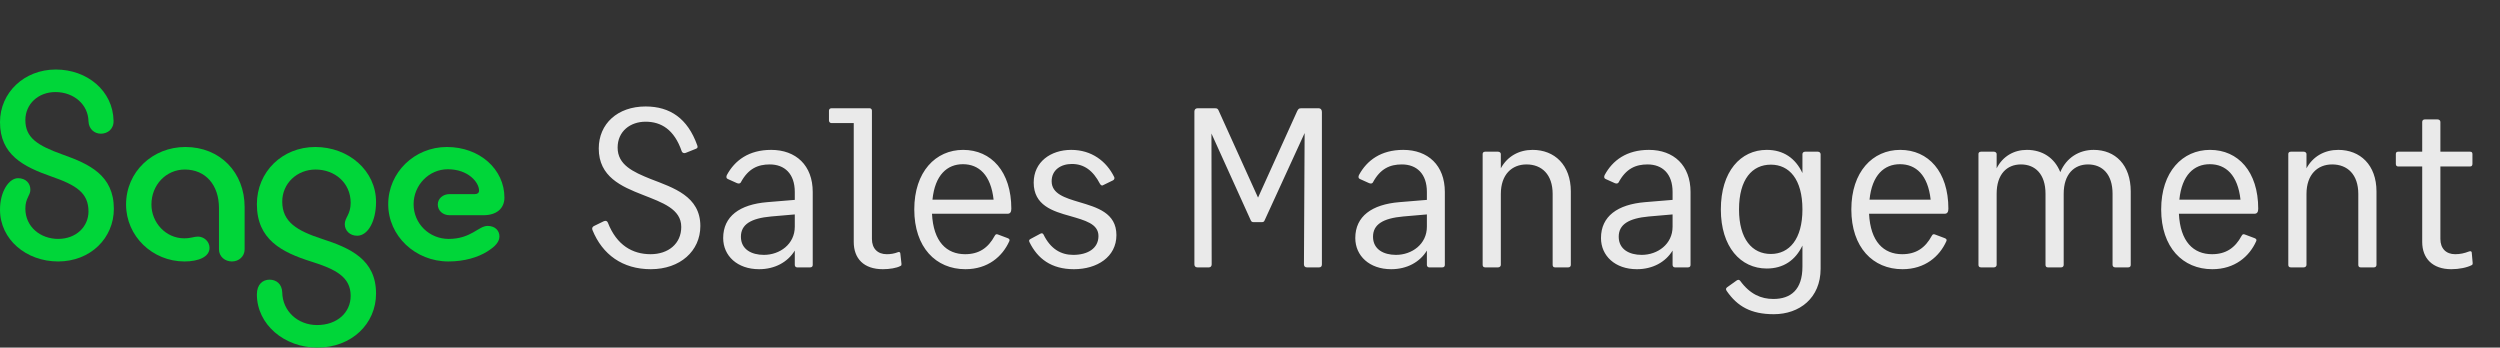
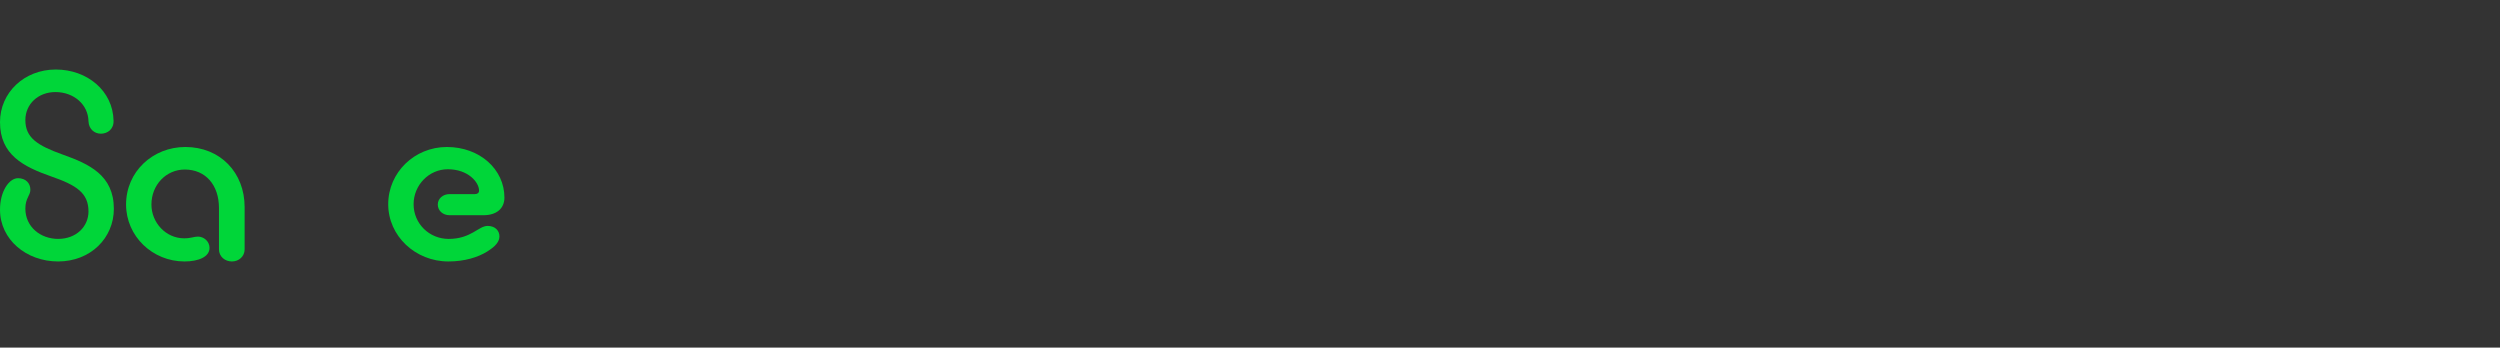
<svg xmlns="http://www.w3.org/2000/svg" width="187" height="26" viewBox="0 0 187 26" fill="none">
  <rect x="0" y="0" width="187" height="26" fill="#333333" stroke="none" />
  <g clip-path="url(#clip0_8997_442)">
-     <path d="M48.68 20.136C46.572 20.136 45.059 19.048 44.311 17.195C44.26 17.059 44.328 16.957 44.43 16.906L45.161 16.549C45.314 16.481 45.416 16.532 45.467 16.651C46.13 18.351 47.32 19.014 48.663 19.014C49.989 19.014 50.958 18.232 50.958 16.974C50.958 15.631 49.547 15.155 48.085 14.577C46.47 13.948 44.787 13.217 44.787 11.109C44.787 9.256 46.198 7.964 48.289 7.964C50.125 7.964 51.434 8.865 52.148 10.854C52.199 10.99 52.199 11.075 52.063 11.126L51.298 11.432C51.179 11.483 51.043 11.449 50.992 11.313C50.431 9.681 49.445 9.103 48.289 9.103C47.15 9.103 46.198 9.817 46.198 11.041C46.198 12.333 47.354 12.86 48.663 13.387C50.38 14.05 52.386 14.679 52.386 16.906C52.386 18.776 50.873 20.136 48.68 20.136ZM56.781 20.136C55.148 20.136 54.094 19.133 54.094 17.807C54.094 16.175 55.336 15.291 57.392 15.121L59.45 14.951V14.356C59.45 12.996 58.684 12.299 57.58 12.299C56.696 12.299 55.965 12.605 55.404 13.659C55.336 13.744 55.233 13.744 55.114 13.693L54.434 13.387C54.316 13.336 54.316 13.217 54.367 13.098C54.962 11.993 56.016 11.211 57.681 11.211C59.535 11.211 60.792 12.367 60.792 14.356V19.813C60.792 19.915 60.742 20 60.605 20H59.62C59.517 20 59.45 19.915 59.45 19.813V18.742C58.922 19.609 57.953 20.136 56.781 20.136ZM55.42 17.705C55.42 18.657 56.219 19.065 57.138 19.065C58.328 19.065 59.45 18.266 59.45 16.957V16.039L57.681 16.192C56.169 16.328 55.42 16.787 55.42 17.705ZM66.036 20.136C64.608 20.136 63.86 19.337 63.86 18.096V9.205H62.177C62.092 9.205 62.007 9.12 62.007 9.018V8.27C62.007 8.168 62.092 8.1 62.177 8.1H65.067C65.152 8.1 65.22 8.185 65.22 8.27V17.875C65.22 18.589 65.645 19.014 66.325 19.014C66.597 19.014 66.869 18.98 67.175 18.861C67.277 18.81 67.345 18.895 67.345 18.963L67.43 19.728C67.43 19.796 67.447 19.864 67.345 19.898C67.073 20.051 66.529 20.136 66.036 20.136ZM75.375 15.988H69.714C69.816 18.079 70.802 19.014 72.196 19.014C73.216 19.014 73.913 18.555 74.406 17.637C74.474 17.501 74.559 17.501 74.678 17.552L75.358 17.807C75.511 17.858 75.545 17.943 75.494 18.045C74.984 19.184 73.896 20.136 72.213 20.136C70.003 20.136 68.388 18.504 68.388 15.665C68.388 12.843 69.986 11.211 72.043 11.211C74.151 11.211 75.647 12.843 75.647 15.614C75.647 15.852 75.562 15.988 75.375 15.988ZM72.026 12.282C70.853 12.282 69.935 13.081 69.748 14.934H74.321C74.117 13.081 73.216 12.282 72.026 12.282ZM80.125 11.211C81.655 11.211 82.76 12.061 83.338 13.234C83.389 13.319 83.355 13.438 83.253 13.489L82.522 13.846C82.437 13.914 82.352 13.863 82.284 13.761C81.757 12.741 81.077 12.265 80.176 12.265C79.36 12.265 78.663 12.707 78.663 13.557C78.663 14.492 79.649 14.798 80.737 15.121C82.046 15.512 83.508 15.92 83.508 17.586C83.508 19.218 82.063 20.136 80.329 20.136C78.629 20.136 77.609 19.337 77.014 18.13C76.963 18.028 76.946 17.943 77.082 17.875L77.813 17.484C77.898 17.433 78 17.433 78.051 17.535C78.578 18.623 79.36 19.065 80.278 19.065C81.349 19.065 82.165 18.589 82.165 17.654C82.165 16.736 81.145 16.481 80.04 16.158C78.748 15.801 77.32 15.359 77.32 13.659C77.32 12.112 78.595 11.211 80.125 11.211ZM90.633 19.779C90.633 19.915 90.548 20 90.429 20H89.562C89.426 20 89.341 19.915 89.341 19.779V8.338C89.341 8.185 89.443 8.1 89.562 8.1H90.905C91.058 8.1 91.109 8.151 91.177 8.321L94.101 14.781L97.025 8.321C97.11 8.151 97.161 8.1 97.314 8.1H98.657C98.776 8.1 98.878 8.202 98.878 8.372V19.779C98.878 19.915 98.81 20 98.674 20H97.756C97.62 20 97.535 19.915 97.535 19.779L97.586 9.953L94.594 16.481C94.56 16.583 94.492 16.617 94.373 16.617H93.778C93.659 16.617 93.608 16.583 93.557 16.481L90.616 9.987L90.633 19.779ZM104.062 20.136C102.43 20.136 101.376 19.133 101.376 17.807C101.376 16.175 102.617 15.291 104.674 15.121L106.731 14.951V14.356C106.731 12.996 105.966 12.299 104.861 12.299C103.977 12.299 103.246 12.605 102.685 13.659C102.617 13.744 102.515 13.744 102.396 13.693L101.716 13.387C101.597 13.336 101.597 13.217 101.648 13.098C102.243 11.993 103.297 11.211 104.963 11.211C106.816 11.211 108.074 12.367 108.074 14.356V19.813C108.074 19.915 108.023 20 107.887 20H106.901C106.799 20 106.731 19.915 106.731 19.813V18.742C106.204 19.609 105.235 20.136 104.062 20.136ZM102.702 17.705C102.702 18.657 103.501 19.065 104.419 19.065C105.609 19.065 106.731 18.266 106.731 16.957V16.039L104.963 16.192C103.45 16.328 102.702 16.787 102.702 17.705ZM111.089 20C110.953 20 110.902 19.915 110.902 19.813V11.517C110.902 11.432 110.953 11.347 111.089 11.347H112.058C112.177 11.347 112.262 11.432 112.262 11.517V12.588C112.755 11.687 113.622 11.211 114.642 11.211C116.274 11.211 117.498 12.333 117.498 14.322V19.813C117.498 19.915 117.43 20 117.311 20H116.308C116.189 20 116.138 19.915 116.138 19.813V14.509C116.138 13.047 115.322 12.299 114.183 12.299C113.095 12.299 112.262 13.047 112.262 14.509V19.813C112.262 19.915 112.177 20 112.058 20H111.089ZM122.44 20.136C120.808 20.136 119.754 19.133 119.754 17.807C119.754 16.175 120.995 15.291 123.052 15.121L125.109 14.951V14.356C125.109 12.996 124.344 12.299 123.239 12.299C122.355 12.299 121.624 12.605 121.063 13.659C120.995 13.744 120.893 13.744 120.774 13.693L120.094 13.387C119.975 13.336 119.975 13.217 120.026 13.098C120.621 11.993 121.675 11.211 123.341 11.211C125.194 11.211 126.452 12.367 126.452 14.356V19.813C126.452 19.915 126.401 20 126.265 20H125.279C125.177 20 125.109 19.915 125.109 19.813V18.742C124.582 19.609 123.613 20.136 122.44 20.136ZM121.08 17.705C121.08 18.657 121.879 19.065 122.797 19.065C123.987 19.065 125.109 18.266 125.109 16.957V16.039L123.341 16.192C121.828 16.328 121.08 16.787 121.08 17.705ZM132.153 20.085C130.198 20.085 128.719 18.47 128.719 15.665C128.719 12.826 130.198 11.211 132.153 11.211C133.394 11.211 134.295 11.823 134.822 12.945V11.534C134.822 11.432 134.89 11.347 135.026 11.347H135.978C136.097 11.347 136.182 11.432 136.182 11.534V20.102C136.182 22.295 134.601 23.502 132.68 23.502C130.98 23.502 129.96 22.924 129.161 21.768C129.093 21.666 129.076 21.581 129.178 21.496L129.892 20.986C129.994 20.918 130.079 20.901 130.164 21.003C130.895 22.006 131.728 22.363 132.646 22.363C133.955 22.363 134.822 21.666 134.822 19.949V18.368C134.295 19.473 133.394 20.085 132.153 20.085ZM132.459 18.997C133.836 18.997 134.822 17.892 134.822 15.665C134.822 13.404 133.836 12.316 132.459 12.316C131.065 12.316 130.079 13.404 130.079 15.665C130.079 17.892 131.065 18.997 132.459 18.997ZM145.467 15.988H139.806C139.908 18.079 140.894 19.014 142.288 19.014C143.308 19.014 144.005 18.555 144.498 17.637C144.566 17.501 144.651 17.501 144.77 17.552L145.45 17.807C145.603 17.858 145.637 17.943 145.586 18.045C145.076 19.184 143.988 20.136 142.305 20.136C140.095 20.136 138.48 18.504 138.48 15.665C138.48 12.843 140.078 11.211 142.135 11.211C144.243 11.211 145.739 12.843 145.739 15.614C145.739 15.852 145.654 15.988 145.467 15.988ZM142.118 12.282C140.945 12.282 140.027 13.081 139.84 14.934H144.413C144.209 13.081 143.308 12.282 142.118 12.282ZM148.176 20C148.04 20 147.989 19.915 147.989 19.813V11.517C147.989 11.432 148.04 11.347 148.176 11.347H149.145C149.264 11.347 149.349 11.432 149.349 11.517V12.588C149.808 11.687 150.641 11.211 151.61 11.211C152.766 11.211 153.684 11.806 154.109 12.877C154.568 11.789 155.52 11.211 156.608 11.211C158.223 11.211 159.379 12.333 159.379 14.322V19.813C159.379 19.915 159.328 20 159.192 20H158.223C158.087 20 158.019 19.915 158.019 19.813V14.492C158.019 13.03 157.254 12.299 156.183 12.299C155.146 12.299 154.364 13.03 154.364 14.492V19.813C154.364 19.915 154.296 20 154.177 20H153.174C153.055 20 153.004 19.915 153.004 19.813V14.492C153.004 13.03 152.239 12.299 151.168 12.299C150.114 12.299 149.349 13.03 149.349 14.492V19.813C149.349 19.915 149.264 20 149.145 20H148.176ZM168.643 15.988H162.982C163.084 18.079 164.07 19.014 165.464 19.014C166.484 19.014 167.181 18.555 167.674 17.637C167.742 17.501 167.827 17.501 167.946 17.552L168.626 17.807C168.779 17.858 168.813 17.943 168.762 18.045C168.252 19.184 167.164 20.136 165.481 20.136C163.271 20.136 161.656 18.504 161.656 15.665C161.656 12.843 163.254 11.211 165.311 11.211C167.419 11.211 168.915 12.843 168.915 15.614C168.915 15.852 168.83 15.988 168.643 15.988ZM165.294 12.282C164.121 12.282 163.203 13.081 163.016 14.934H167.589C167.385 13.081 166.484 12.282 165.294 12.282ZM171.352 20C171.216 20 171.165 19.915 171.165 19.813V11.517C171.165 11.432 171.216 11.347 171.352 11.347H172.321C172.44 11.347 172.525 11.432 172.525 11.517V12.588C173.018 11.687 173.885 11.211 174.905 11.211C176.537 11.211 177.761 12.333 177.761 14.322V19.813C177.761 19.915 177.693 20 177.574 20H176.571C176.452 20 176.401 19.915 176.401 19.813V14.509C176.401 13.047 175.585 12.299 174.446 12.299C173.358 12.299 172.525 13.047 172.525 14.509V19.813C172.525 19.915 172.44 20 172.321 20H171.352ZM183.357 20.136C181.963 20.136 181.181 19.337 181.181 18.096V12.452H179.379C179.277 12.452 179.209 12.384 179.209 12.265V11.517C179.209 11.398 179.277 11.347 179.379 11.347H181.181V9.12C181.181 9.018 181.249 8.933 181.368 8.933H182.337C182.456 8.933 182.541 9.018 182.541 9.12V11.347H184.768C184.87 11.347 184.938 11.398 184.938 11.517V12.265C184.938 12.384 184.87 12.452 184.768 12.452H182.541V17.875C182.541 18.589 182.966 19.014 183.646 19.014C184.02 19.014 184.326 18.946 184.683 18.81C184.802 18.759 184.887 18.81 184.887 18.895L184.955 19.66C184.955 19.728 184.972 19.779 184.887 19.83C184.53 20.017 183.935 20.136 183.357 20.136Z" fill="white" fill-opacity="0.898" />
    <path d="M4.169 5.2C6.53 5.2 8.45 6.8 8.494 9.027C8.516 9.654 8.053 10 7.545 10C7.06 10 6.641 9.654 6.619 9.07C6.596 7.816 5.516 6.886 4.147 6.886C2.868 6.886 1.897 7.773 1.897 8.984C1.897 10.303 2.802 10.886 4.677 11.557C6.684 12.27 8.516 13.113 8.516 15.621C8.516 17.805 6.773 19.557 4.346 19.557C1.964 19.557 0 17.913 0 15.686C0 14.303 0.684 13.329 1.346 13.329C1.919 13.329 2.272 13.697 2.272 14.194C2.272 14.627 1.897 14.821 1.897 15.6C1.897 16.984 3.044 17.87 4.346 17.87C5.714 17.87 6.619 16.94 6.619 15.816C6.619 14.432 5.714 13.849 3.839 13.2C1.743 12.465 0 11.578 0 9.135C0 6.93 1.809 5.2 4.169 5.2Z" fill="#00D639" />
    <path d="M13.798 19.557C11.415 19.557 9.43 17.676 9.43 15.297C9.43 12.832 11.437 10.995 13.864 10.995C16.467 10.995 18.298 12.898 18.298 15.492V18.649C18.298 19.189 17.857 19.557 17.35 19.557C16.82 19.557 16.379 19.189 16.379 18.649V15.557C16.379 13.848 15.386 12.681 13.82 12.681C12.43 12.681 11.327 13.827 11.327 15.297C11.327 16.659 12.408 17.827 13.776 17.827C14.284 17.827 14.504 17.697 14.813 17.697C15.232 17.697 15.673 18.043 15.673 18.54C15.673 19.211 14.856 19.557 13.798 19.557Z" fill="#00D639" />
-     <path d="M23.738 26C21.266 26 19.215 24.27 19.215 22.022C19.215 21.265 19.656 20.919 20.163 20.919C20.671 20.919 21.09 21.244 21.112 21.87C21.134 23.276 22.281 24.314 23.715 24.314C25.238 24.314 26.23 23.362 26.23 22.13C26.23 20.724 25.127 20.14 23.252 19.556C21.068 18.864 19.215 17.913 19.215 15.275C19.215 12.854 21.112 10.995 23.583 10.995C26.076 10.995 28.128 12.768 28.128 15.103C28.128 16.53 27.532 17.632 26.716 17.632C26.164 17.632 25.789 17.243 25.789 16.768C25.789 16.27 26.23 16.054 26.23 15.168C26.23 13.676 25.039 12.681 23.605 12.681C22.215 12.681 21.112 13.719 21.112 15.082C21.112 16.616 22.237 17.265 24.09 17.871C26.23 18.563 28.128 19.427 28.128 21.957C28.128 24.227 26.297 26 23.738 26Z" fill="#00D639" />
    <path d="M33.54 19.557C31.069 19.557 29.039 17.654 29.039 15.276C29.039 12.898 31.003 10.995 33.429 10.995C35.878 10.995 37.731 12.66 37.731 14.779C37.731 15.601 37.136 16.098 36.165 16.098H33.628C33.121 16.098 32.746 15.752 32.746 15.298C32.746 14.865 33.121 14.519 33.628 14.519H35.526C35.702 14.519 35.834 14.432 35.834 14.26C35.834 13.633 35.018 12.66 33.496 12.66C32.084 12.66 30.937 13.849 30.937 15.276C30.937 16.725 32.106 17.871 33.562 17.871C35.239 17.871 35.791 16.898 36.475 16.898C37.048 16.898 37.357 17.265 37.357 17.676C37.357 18.065 37.092 18.411 36.43 18.822C35.768 19.232 34.775 19.557 33.54 19.557Z" fill="#00D639" />
  </g>
  <defs>
    <clipPath id="clip0_8997_442">
      <rect width="187" height="26" fill="white" />
    </clipPath>
  </defs>
</svg>